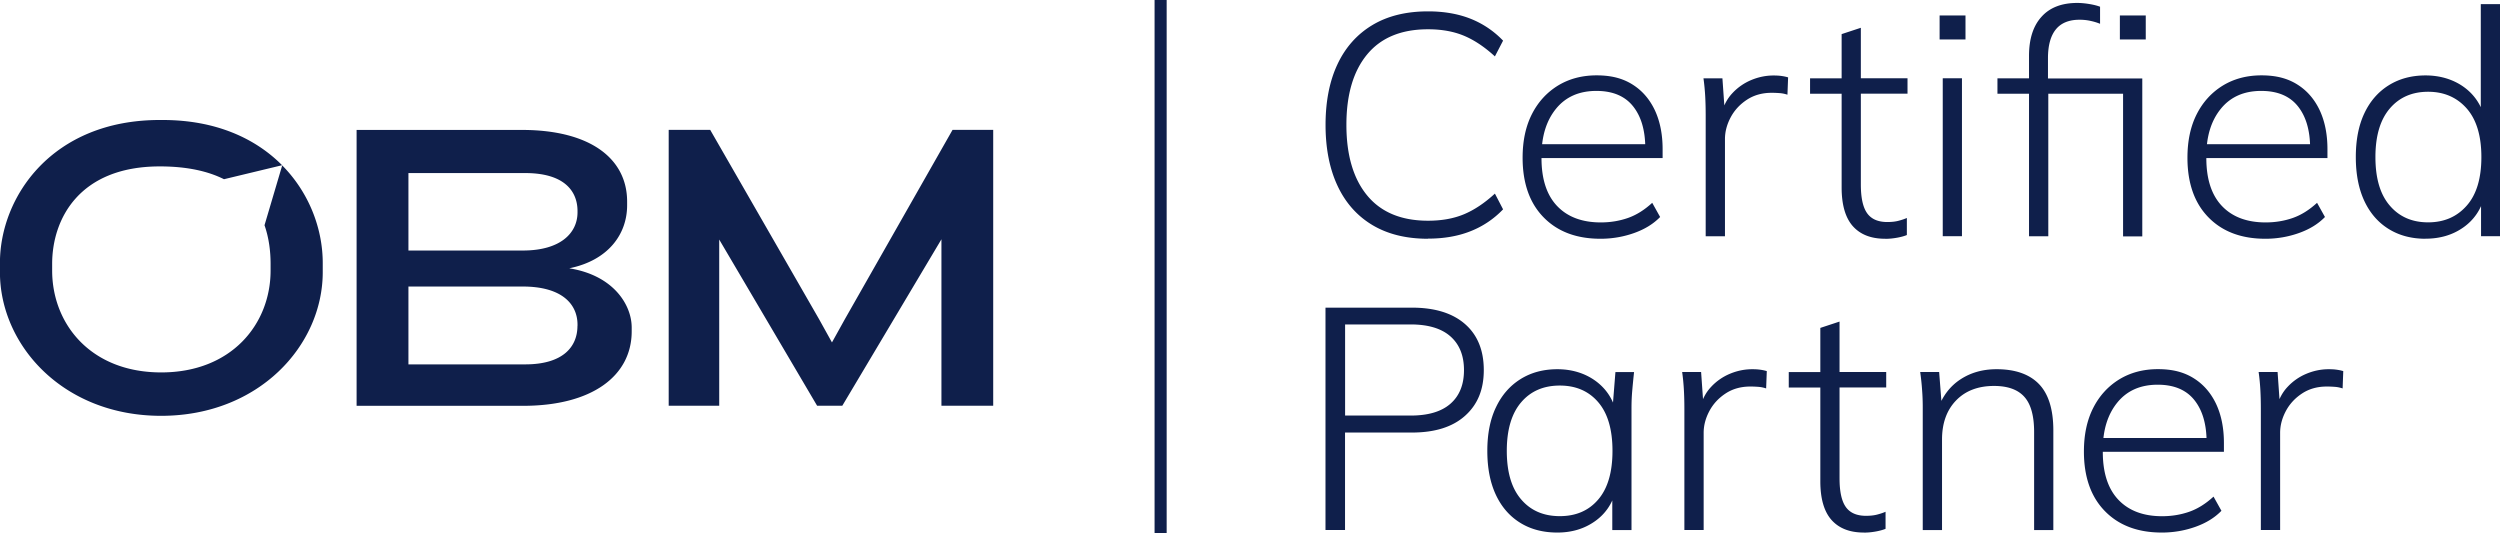
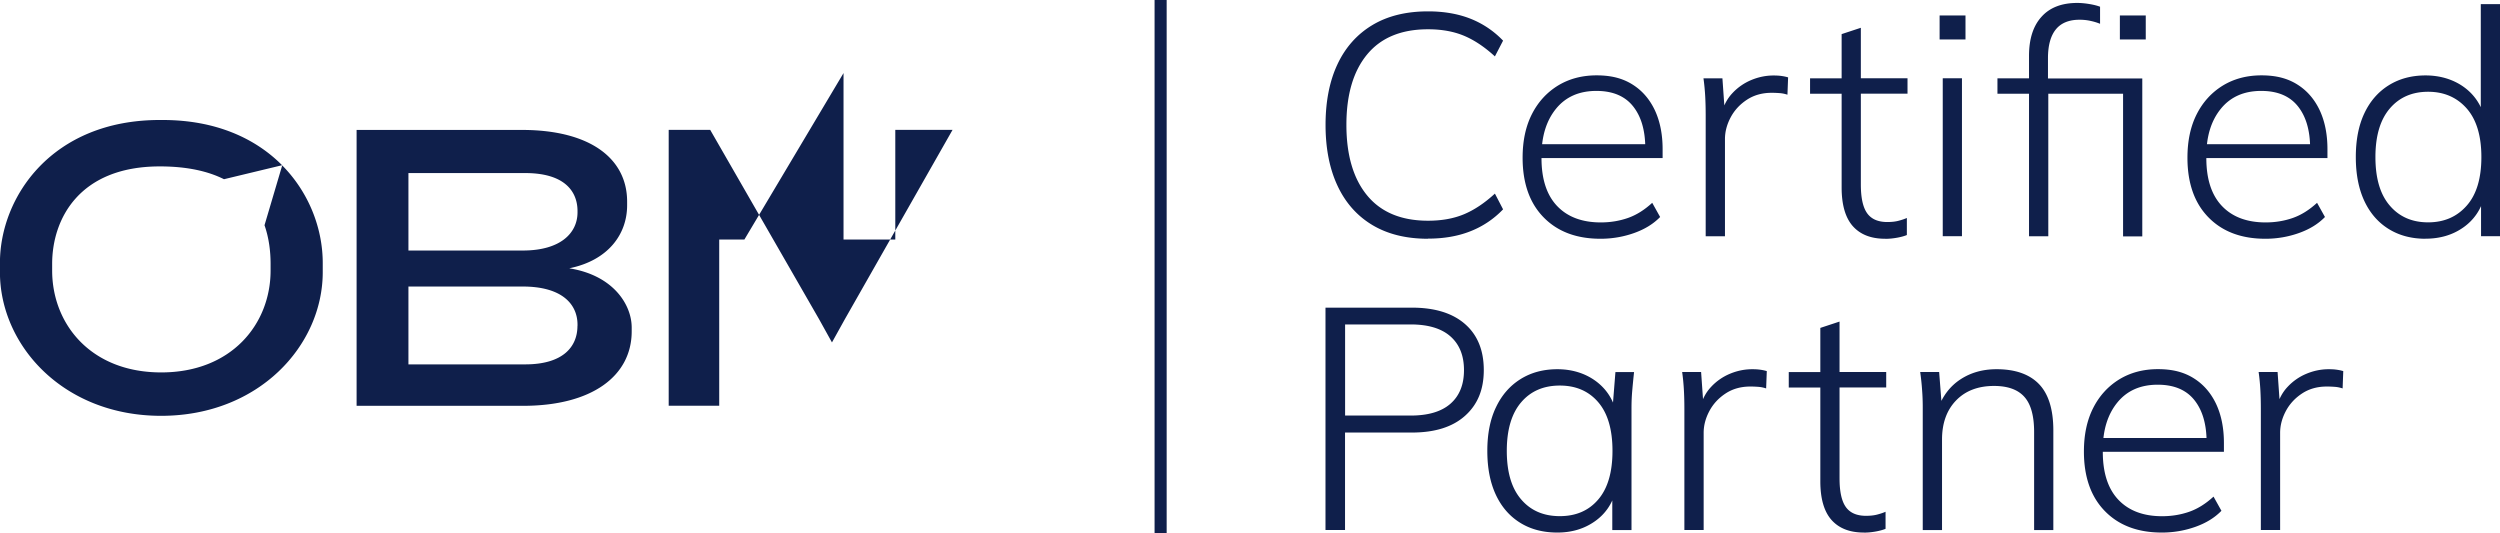
<svg xmlns="http://www.w3.org/2000/svg" id="Layer_1" data-name="Layer 1" viewBox="0 0 382.5 81.58">
  <defs>
    <style>.cls-1{fill:#0f1f4b}</style>
  </defs>
-   <path d="m145.74 19.87-16.48 28.97-1.97 3.55-1.97-3.55-16.66-28.97h-6.35v42.21h7.73V36.65l14.98 25.43h3.85l15.17-25.47v25.47h7.92V19.87zM87.14 41.07v-.03c5.9-1.21 8.81-5.19 8.81-9.63v-.57c0-6.53-5.58-10.96-16.1-10.96H54.56v42.21h25.48c10.52 0 16.61-4.56 16.61-11.4v-.57c0-3.48-2.79-7.98-9.51-9.06ZM62.48 26.48h17.89c5.84 0 7.99 2.66 7.99 5.82v.19c0 3.11-2.53 5.84-8.37 5.84h-17.5V26.48Zm25.88 23.38h-.01c0 3.16-2.16 5.89-7.99 5.89H62.49V43.84h17.5c5.95 0 8.37 2.66 8.37 5.84v.19ZM43.18 25.3l-2.71 9.16c.67 1.92.93 3.95.93 5.91v1.02c0 8.17-5.95 15.59-16.74 15.59S7.98 49.56 7.98 41.39v-1.02c0-6.86 4.14-14.91 16.47-14.91 4.18 0 7.39.74 9.82 1.96l8.89-2.14c-4.06-4.09-10.12-6.92-18.27-6.92h-.45C7.96 18.36-.01 30.11-.01 40.24v1.39c0 11.22 9.7 21.99 24.66 21.99s24.73-10.77 24.73-21.99v-1.39c0-5.18-2.04-10.73-6.21-14.94ZM176.65 0h1.85v81.58h-1.85zM218.49 36.53c-3.35 0-6.18-.7-8.52-2.1-2.33-1.4-4.11-3.4-5.33-6.01s-1.83-5.71-1.83-9.31.61-6.7 1.83-9.29 3-4.58 5.33-5.98q3.495-2.1 8.52-2.1c2.44 0 4.62.38 6.51 1.13a14 14 0 0 1 4.97 3.35l-1.25 2.41c-1.58-1.45-3.15-2.5-4.73-3.16s-3.41-.99-5.5-.99c-4.09 0-7.19 1.28-9.31 3.84S206 14.47 206 19.1s1.06 8.24 3.18 10.81 5.23 3.86 9.31 3.86c2.09 0 3.92-.33 5.5-.99s3.15-1.71 4.73-3.16l1.25 2.41a13.9 13.9 0 0 1-4.99 3.35c-1.91.76-4.08 1.13-6.49 1.13ZM244.88 36.53c-3.67 0-6.57-1.09-8.71-3.28q-3.21-3.285-3.21-9.12c0-2.57.47-4.79 1.42-6.66s2.28-3.32 3.98-4.37c1.7-1.04 3.68-1.57 5.93-1.57s3.97.46 5.45 1.38 2.62 2.22 3.43 3.91c.8 1.69 1.21 3.69 1.21 6.01v1.35h-19.3v-2.12h17.47l-.82.63c0-2.73-.63-4.88-1.88-6.44s-3.12-2.34-5.6-2.34q-3.96 0-6.18 2.73c-1.48 1.82-2.22 4.22-2.22 7.21v.34c0 3.22.8 5.66 2.39 7.33s3.82 2.51 6.68 2.51c1.48 0 2.86-.23 4.15-.68s2.52-1.22 3.72-2.32L254 33.2c-1.03 1.06-2.36 1.88-4 2.46s-3.35.87-5.11.87ZM260.97 36.15V17.62c0-.93-.02-1.87-.07-2.82q-.075-1.425-.27-2.82h2.9l.39 5.55-.58.05c.32-1.35.9-2.47 1.74-3.35a8.3 8.3 0 0 1 2.9-2c1.09-.45 2.22-.68 3.38-.68.42 0 .81.02 1.18.07s.72.12 1.04.22l-.1 2.65c-.39-.13-.77-.21-1.16-.24s-.8-.05-1.25-.05c-1.45 0-2.71.35-3.79 1.06q-1.62 1.065-2.49 2.7t-.87 3.33v14.86h-2.94ZM288.43 36.53c-2.16 0-3.8-.64-4.95-1.93-1.14-1.29-1.71-3.26-1.71-5.93V14.34h-4.83v-2.36h4.83V5.22l2.94-.97v7.72h7.14v2.36h-7.14v13.9c0 2.03.32 3.49.96 4.39q.96 1.35 3.09 1.35c.64 0 1.21-.06 1.71-.19s.92-.27 1.28-.43v2.61c-.39.16-.89.3-1.5.41s-1.22.17-1.83.17ZM296.76 6.04V2.37h3.96v3.67zm.48 30.11V11.97h2.94v24.17h-2.94ZM310.44 36.15V14.34h-4.83v-2.36h5.55l-.72.77v-4.2c0-2.57.63-4.57 1.91-5.98 1.27-1.42 3.1-2.12 5.48-2.12.58 0 1.2.06 1.86.17s1.2.25 1.62.41v2.61c-.39-.16-.85-.31-1.4-.43-.55-.13-1.13-.19-1.74-.19-1.61 0-2.82.49-3.62 1.47s-1.21 2.45-1.21 4.42v3.86l-.48-.77h14.91v24.17h-2.94V14.34h-11.44v21.81h-2.94Zm13.9-30.11V2.37h3.96v3.67zM346.6 36.53c-3.67 0-6.57-1.09-8.71-3.28q-3.21-3.285-3.21-9.12c0-2.57.47-4.79 1.42-6.66s2.28-3.32 3.98-4.37c1.7-1.04 3.68-1.57 5.93-1.57s3.97.46 5.45 1.38 2.62 2.22 3.43 3.91c.8 1.69 1.21 3.69 1.21 6.01v1.35h-19.3v-2.12h17.47l-.82.63c0-2.73-.63-4.88-1.88-6.44s-3.12-2.34-5.6-2.34q-3.96 0-6.18 2.73c-1.48 1.82-2.22 4.22-2.22 7.21v.34c0 3.22.8 5.66 2.39 7.33s3.82 2.51 6.68 2.51c1.48 0 2.86-.23 4.15-.68s2.52-1.22 3.72-2.32l1.21 2.17c-1.03 1.06-2.36 1.88-4 2.46s-3.35.87-5.11.87ZM371.11 36.53c-2.16 0-4.04-.5-5.65-1.5q-2.415-1.5-3.72-4.29c-.87-1.87-1.3-4.1-1.3-6.71s.43-4.83 1.3-6.68 2.11-3.28 3.72-4.29 3.49-1.52 5.65-1.52 4.14.57 5.77 1.71c1.62 1.14 2.71 2.71 3.26 4.7h-.58V.63h2.94v35.51h-2.9v-6.08h.53c-.55 2.03-1.63 3.61-3.26 4.75-1.62 1.14-3.55 1.71-5.77 1.71Zm.39-2.51c2.44 0 4.41-.85 5.91-2.56 1.5-1.7 2.24-4.18 2.24-7.43s-.75-5.73-2.24-7.43c-1.5-1.7-3.47-2.56-5.91-2.56s-4.4.85-5.86 2.56-2.2 4.18-2.2 7.43.73 5.73 2.2 7.43c1.46 1.71 3.42 2.56 5.86 2.56M202.8 81.09V47.07h13.22c3.51 0 6.22.84 8.13 2.51s2.87 4.02 2.87 7.04-.96 5.29-2.87 7-4.62 2.56-8.13 2.56h-10.23v14.91zm3-17.51h10.04c2.67 0 4.7-.6 6.08-1.81s2.07-2.92 2.07-5.14-.69-3.94-2.07-5.16-3.41-1.83-6.08-1.83H205.8v13.95ZM238.27 81.48c-2.19 0-4.09-.5-5.69-1.5q-2.415-1.5-3.72-4.29c-.87-1.87-1.3-4.1-1.3-6.71s.44-4.83 1.33-6.68c.88-1.85 2.13-3.28 3.74-4.29s3.49-1.52 5.65-1.52 4.14.58 5.77 1.74c1.62 1.16 2.69 2.73 3.21 4.73h-.58l.48-6.03h2.85c-.1.93-.19 1.85-.27 2.75s-.12 1.78-.12 2.65V81.1h-2.94v-6.03h.53c-.52 1.99-1.58 3.56-3.21 4.7-1.62 1.14-3.53 1.71-5.72 1.71Zm.38-2.51c2.48 0 4.44-.85 5.89-2.56 1.45-1.7 2.17-4.18 2.17-7.43s-.72-5.73-2.17-7.43-3.41-2.56-5.89-2.56-4.45.85-5.91 2.56-2.2 4.18-2.2 7.43.73 5.73 2.2 7.43c1.46 1.71 3.43 2.56 5.91 2.56M257.71 81.09V62.56c0-.93-.02-1.87-.07-2.82q-.075-1.425-.27-2.82h2.9l.39 5.55-.58.05c.32-1.35.9-2.47 1.74-3.35a8.3 8.3 0 0 1 2.9-2c1.09-.45 2.22-.68 3.38-.68.42 0 .81.02 1.18.07s.72.12 1.04.22l-.1 2.65c-.39-.13-.77-.21-1.16-.24s-.8-.05-1.25-.05c-1.45 0-2.71.35-3.79 1.06q-1.62 1.065-2.49 2.7t-.87 3.33v14.86h-2.94ZM285.17 81.48c-2.16 0-3.8-.64-4.95-1.93-1.14-1.29-1.71-3.26-1.71-5.93V59.29h-4.83v-2.36h4.83v-6.76l2.94-.97v7.72h7.14v2.36h-7.14v13.9c0 2.03.32 3.49.96 4.39q.96 1.35 3.09 1.35c.64 0 1.21-.06 1.71-.19s.92-.27 1.28-.43v2.61c-.39.16-.89.3-1.5.41s-1.22.17-1.83.17ZM294.18 81.09V62.32c0-.87-.03-1.75-.1-2.65-.06-.9-.16-1.82-.29-2.75h2.9l.43 5.55h-.58c.71-1.93 1.85-3.41 3.43-4.44s3.41-1.54 5.5-1.54c2.86 0 5.03.76 6.49 2.27s2.2 3.88 2.2 7.09V81.1h-2.94V66.09c0-2.48-.5-4.27-1.5-5.38s-2.54-1.66-4.63-1.66c-2.44 0-4.38.74-5.81 2.22s-2.15 3.47-2.15 5.98V81.1h-2.94ZM330.76 81.48c-3.67 0-6.57-1.09-8.71-3.28q-3.21-3.285-3.21-9.12c0-2.57.47-4.79 1.42-6.66s2.28-3.32 3.98-4.37c1.7-1.04 3.68-1.57 5.93-1.57s3.97.46 5.45 1.38 2.62 2.22 3.43 3.91c.8 1.69 1.21 3.69 1.21 6.01v1.35h-19.3v-2.12h17.47l-.82.63c0-2.73-.63-4.88-1.88-6.44s-3.12-2.34-5.6-2.34q-3.96 0-6.18 2.73c-1.48 1.82-2.22 4.22-2.22 7.21v.34c0 3.22.8 5.66 2.39 7.33s3.82 2.51 6.68 2.51c1.48 0 2.86-.23 4.15-.68s2.52-1.22 3.72-2.32l1.21 2.17c-1.03 1.06-2.36 1.88-4 2.46s-3.35.87-5.11.87ZM345.91 81.09V62.56c0-.93-.02-1.87-.07-2.82q-.075-1.425-.27-2.82h2.9l.39 5.55-.58.05c.32-1.35.9-2.47 1.74-3.35a8.3 8.3 0 0 1 2.9-2c1.09-.45 2.22-.68 3.38-.68.42 0 .81.02 1.18.07s.72.12 1.04.22l-.1 2.65c-.39-.13-.77-.21-1.16-.24s-.8-.05-1.25-.05c-1.45 0-2.71.35-3.79 1.06q-1.62 1.065-2.49 2.7t-.87 3.33v14.86h-2.94Z" class="cls-1" />
+   <path d="m145.74 19.87-16.48 28.97-1.97 3.55-1.97-3.55-16.66-28.97h-6.35v42.21h7.73V36.65h3.85l15.17-25.47v25.47h7.92V19.87zM87.14 41.07v-.03c5.9-1.21 8.81-5.19 8.81-9.63v-.57c0-6.53-5.58-10.96-16.1-10.96H54.56v42.21h25.48c10.52 0 16.61-4.56 16.61-11.4v-.57c0-3.48-2.79-7.98-9.51-9.06ZM62.48 26.48h17.89c5.84 0 7.99 2.66 7.99 5.82v.19c0 3.11-2.53 5.84-8.37 5.84h-17.5V26.48Zm25.88 23.38h-.01c0 3.16-2.16 5.89-7.99 5.89H62.49V43.84h17.5c5.95 0 8.37 2.66 8.37 5.84v.19ZM43.18 25.3l-2.71 9.16c.67 1.92.93 3.95.93 5.91v1.02c0 8.17-5.95 15.59-16.74 15.59S7.98 49.56 7.98 41.39v-1.02c0-6.86 4.14-14.91 16.47-14.91 4.18 0 7.39.74 9.82 1.96l8.89-2.14c-4.06-4.09-10.12-6.92-18.27-6.92h-.45C7.96 18.36-.01 30.11-.01 40.24v1.39c0 11.22 9.7 21.99 24.66 21.99s24.73-10.77 24.73-21.99v-1.39c0-5.18-2.04-10.73-6.21-14.94ZM176.65 0h1.85v81.58h-1.85zM218.49 36.53c-3.35 0-6.18-.7-8.52-2.1-2.33-1.4-4.11-3.4-5.33-6.01s-1.83-5.71-1.83-9.31.61-6.7 1.83-9.29 3-4.58 5.33-5.98q3.495-2.1 8.52-2.1c2.44 0 4.62.38 6.51 1.13a14 14 0 0 1 4.97 3.35l-1.25 2.41c-1.58-1.45-3.15-2.5-4.73-3.16s-3.41-.99-5.5-.99c-4.09 0-7.19 1.28-9.31 3.84S206 14.47 206 19.1s1.06 8.24 3.18 10.81 5.23 3.86 9.31 3.86c2.09 0 3.92-.33 5.5-.99s3.15-1.71 4.73-3.16l1.25 2.41a13.9 13.9 0 0 1-4.99 3.35c-1.91.76-4.08 1.13-6.49 1.13ZM244.88 36.53c-3.67 0-6.57-1.09-8.71-3.28q-3.21-3.285-3.21-9.12c0-2.57.47-4.79 1.42-6.66s2.28-3.32 3.98-4.37c1.7-1.04 3.68-1.57 5.93-1.57s3.97.46 5.45 1.38 2.62 2.22 3.43 3.91c.8 1.69 1.21 3.69 1.21 6.01v1.35h-19.3v-2.12h17.47l-.82.63c0-2.73-.63-4.88-1.88-6.44s-3.12-2.34-5.6-2.34q-3.96 0-6.18 2.73c-1.48 1.82-2.22 4.22-2.22 7.21v.34c0 3.22.8 5.66 2.39 7.33s3.82 2.51 6.68 2.51c1.48 0 2.86-.23 4.15-.68s2.52-1.22 3.72-2.32L254 33.2c-1.03 1.06-2.36 1.88-4 2.46s-3.35.87-5.11.87ZM260.97 36.15V17.62c0-.93-.02-1.87-.07-2.82q-.075-1.425-.27-2.82h2.9l.39 5.55-.58.05c.32-1.35.9-2.47 1.74-3.35a8.3 8.3 0 0 1 2.9-2c1.09-.45 2.22-.68 3.38-.68.42 0 .81.02 1.18.07s.72.12 1.04.22l-.1 2.65c-.39-.13-.77-.21-1.16-.24s-.8-.05-1.25-.05c-1.45 0-2.71.35-3.79 1.06q-1.62 1.065-2.49 2.7t-.87 3.33v14.86h-2.94ZM288.43 36.53c-2.16 0-3.8-.64-4.95-1.93-1.14-1.29-1.71-3.26-1.71-5.93V14.34h-4.83v-2.36h4.83V5.22l2.94-.97v7.72h7.14v2.36h-7.14v13.9c0 2.03.32 3.49.96 4.39q.96 1.35 3.09 1.35c.64 0 1.21-.06 1.71-.19s.92-.27 1.28-.43v2.61c-.39.16-.89.3-1.5.41s-1.22.17-1.83.17ZM296.76 6.04V2.37h3.96v3.67zm.48 30.11V11.97h2.94v24.17h-2.94ZM310.44 36.15V14.34h-4.83v-2.36h5.55l-.72.77v-4.2c0-2.57.63-4.57 1.91-5.98 1.27-1.42 3.1-2.12 5.48-2.12.58 0 1.2.06 1.86.17s1.2.25 1.62.41v2.61c-.39-.16-.85-.31-1.4-.43-.55-.13-1.13-.19-1.74-.19-1.61 0-2.82.49-3.62 1.47s-1.21 2.45-1.21 4.42v3.86l-.48-.77h14.91v24.17h-2.94V14.34h-11.44v21.81h-2.94Zm13.9-30.11V2.37h3.96v3.67zM346.6 36.53c-3.67 0-6.57-1.09-8.71-3.28q-3.21-3.285-3.21-9.12c0-2.57.47-4.79 1.42-6.66s2.28-3.32 3.98-4.37c1.7-1.04 3.68-1.57 5.93-1.57s3.97.46 5.45 1.38 2.62 2.22 3.43 3.91c.8 1.69 1.21 3.69 1.21 6.01v1.35h-19.3v-2.12h17.47l-.82.63c0-2.73-.63-4.88-1.88-6.44s-3.12-2.34-5.6-2.34q-3.96 0-6.18 2.73c-1.48 1.82-2.22 4.22-2.22 7.21v.34c0 3.22.8 5.66 2.39 7.33s3.82 2.51 6.68 2.51c1.48 0 2.86-.23 4.15-.68s2.52-1.22 3.72-2.32l1.21 2.17c-1.03 1.06-2.36 1.88-4 2.46s-3.35.87-5.11.87ZM371.11 36.53c-2.16 0-4.04-.5-5.65-1.5q-2.415-1.5-3.72-4.29c-.87-1.87-1.3-4.1-1.3-6.71s.43-4.83 1.3-6.68 2.11-3.28 3.72-4.29 3.49-1.52 5.65-1.52 4.14.57 5.77 1.71c1.62 1.14 2.71 2.71 3.26 4.7h-.58V.63h2.94v35.51h-2.9v-6.08h.53c-.55 2.03-1.63 3.61-3.26 4.75-1.62 1.14-3.55 1.71-5.77 1.71Zm.39-2.51c2.44 0 4.41-.85 5.91-2.56 1.5-1.7 2.24-4.18 2.24-7.43s-.75-5.73-2.24-7.43c-1.5-1.7-3.47-2.56-5.91-2.56s-4.4.85-5.86 2.56-2.2 4.18-2.2 7.43.73 5.73 2.2 7.43c1.46 1.71 3.42 2.56 5.86 2.56M202.8 81.09V47.07h13.22c3.51 0 6.22.84 8.13 2.51s2.87 4.02 2.87 7.04-.96 5.29-2.87 7-4.62 2.56-8.13 2.56h-10.23v14.91zm3-17.51h10.04c2.67 0 4.7-.6 6.08-1.81s2.07-2.92 2.07-5.14-.69-3.94-2.07-5.16-3.41-1.83-6.08-1.83H205.8v13.95ZM238.27 81.48c-2.19 0-4.09-.5-5.69-1.5q-2.415-1.5-3.72-4.29c-.87-1.87-1.3-4.1-1.3-6.71s.44-4.83 1.33-6.68c.88-1.85 2.13-3.28 3.74-4.29s3.49-1.52 5.65-1.52 4.14.58 5.77 1.74c1.62 1.16 2.69 2.73 3.21 4.73h-.58l.48-6.03h2.85c-.1.93-.19 1.85-.27 2.75s-.12 1.78-.12 2.65V81.1h-2.94v-6.03h.53c-.52 1.99-1.58 3.56-3.21 4.7-1.62 1.14-3.53 1.71-5.72 1.71Zm.38-2.51c2.48 0 4.44-.85 5.89-2.56 1.45-1.7 2.17-4.18 2.17-7.43s-.72-5.73-2.17-7.43-3.41-2.56-5.89-2.56-4.45.85-5.91 2.56-2.2 4.18-2.2 7.43.73 5.73 2.2 7.43c1.46 1.71 3.43 2.56 5.91 2.56M257.71 81.09V62.56c0-.93-.02-1.87-.07-2.82q-.075-1.425-.27-2.82h2.9l.39 5.55-.58.05c.32-1.35.9-2.47 1.74-3.35a8.3 8.3 0 0 1 2.9-2c1.09-.45 2.22-.68 3.38-.68.42 0 .81.02 1.18.07s.72.12 1.04.22l-.1 2.65c-.39-.13-.77-.21-1.16-.24s-.8-.05-1.25-.05c-1.45 0-2.71.35-3.79 1.06q-1.62 1.065-2.49 2.7t-.87 3.33v14.86h-2.94ZM285.17 81.48c-2.16 0-3.8-.64-4.95-1.93-1.14-1.29-1.71-3.26-1.71-5.93V59.29h-4.83v-2.36h4.83v-6.76l2.94-.97v7.72h7.14v2.36h-7.14v13.9c0 2.03.32 3.49.96 4.39q.96 1.35 3.09 1.35c.64 0 1.21-.06 1.71-.19s.92-.27 1.28-.43v2.61c-.39.16-.89.3-1.5.41s-1.22.17-1.83.17ZM294.18 81.09V62.32c0-.87-.03-1.75-.1-2.65-.06-.9-.16-1.82-.29-2.75h2.9l.43 5.55h-.58c.71-1.93 1.85-3.41 3.43-4.44s3.41-1.54 5.5-1.54c2.86 0 5.03.76 6.49 2.27s2.2 3.88 2.2 7.09V81.1h-2.94V66.09c0-2.48-.5-4.27-1.5-5.38s-2.54-1.66-4.63-1.66c-2.44 0-4.38.74-5.81 2.22s-2.15 3.47-2.15 5.98V81.1h-2.94ZM330.76 81.48c-3.67 0-6.57-1.09-8.71-3.28q-3.21-3.285-3.21-9.12c0-2.57.47-4.79 1.42-6.66s2.28-3.32 3.98-4.37c1.7-1.04 3.68-1.57 5.93-1.57s3.97.46 5.45 1.38 2.62 2.22 3.43 3.91c.8 1.69 1.21 3.69 1.21 6.01v1.35h-19.3v-2.12h17.47l-.82.63c0-2.73-.63-4.88-1.88-6.44s-3.12-2.34-5.6-2.34q-3.96 0-6.18 2.73c-1.48 1.82-2.22 4.22-2.22 7.21v.34c0 3.22.8 5.66 2.39 7.33s3.82 2.51 6.68 2.51c1.48 0 2.86-.23 4.15-.68s2.52-1.22 3.72-2.32l1.21 2.17c-1.03 1.06-2.36 1.88-4 2.46s-3.35.87-5.11.87ZM345.91 81.09V62.56c0-.93-.02-1.87-.07-2.82q-.075-1.425-.27-2.82h2.9l.39 5.55-.58.05c.32-1.35.9-2.47 1.74-3.35a8.3 8.3 0 0 1 2.9-2c1.09-.45 2.22-.68 3.38-.68.42 0 .81.02 1.18.07s.72.12 1.04.22l-.1 2.65c-.39-.13-.77-.21-1.16-.24s-.8-.05-1.25-.05c-1.45 0-2.71.35-3.79 1.06q-1.62 1.065-2.49 2.7t-.87 3.33v14.86h-2.94Z" class="cls-1" />
</svg>